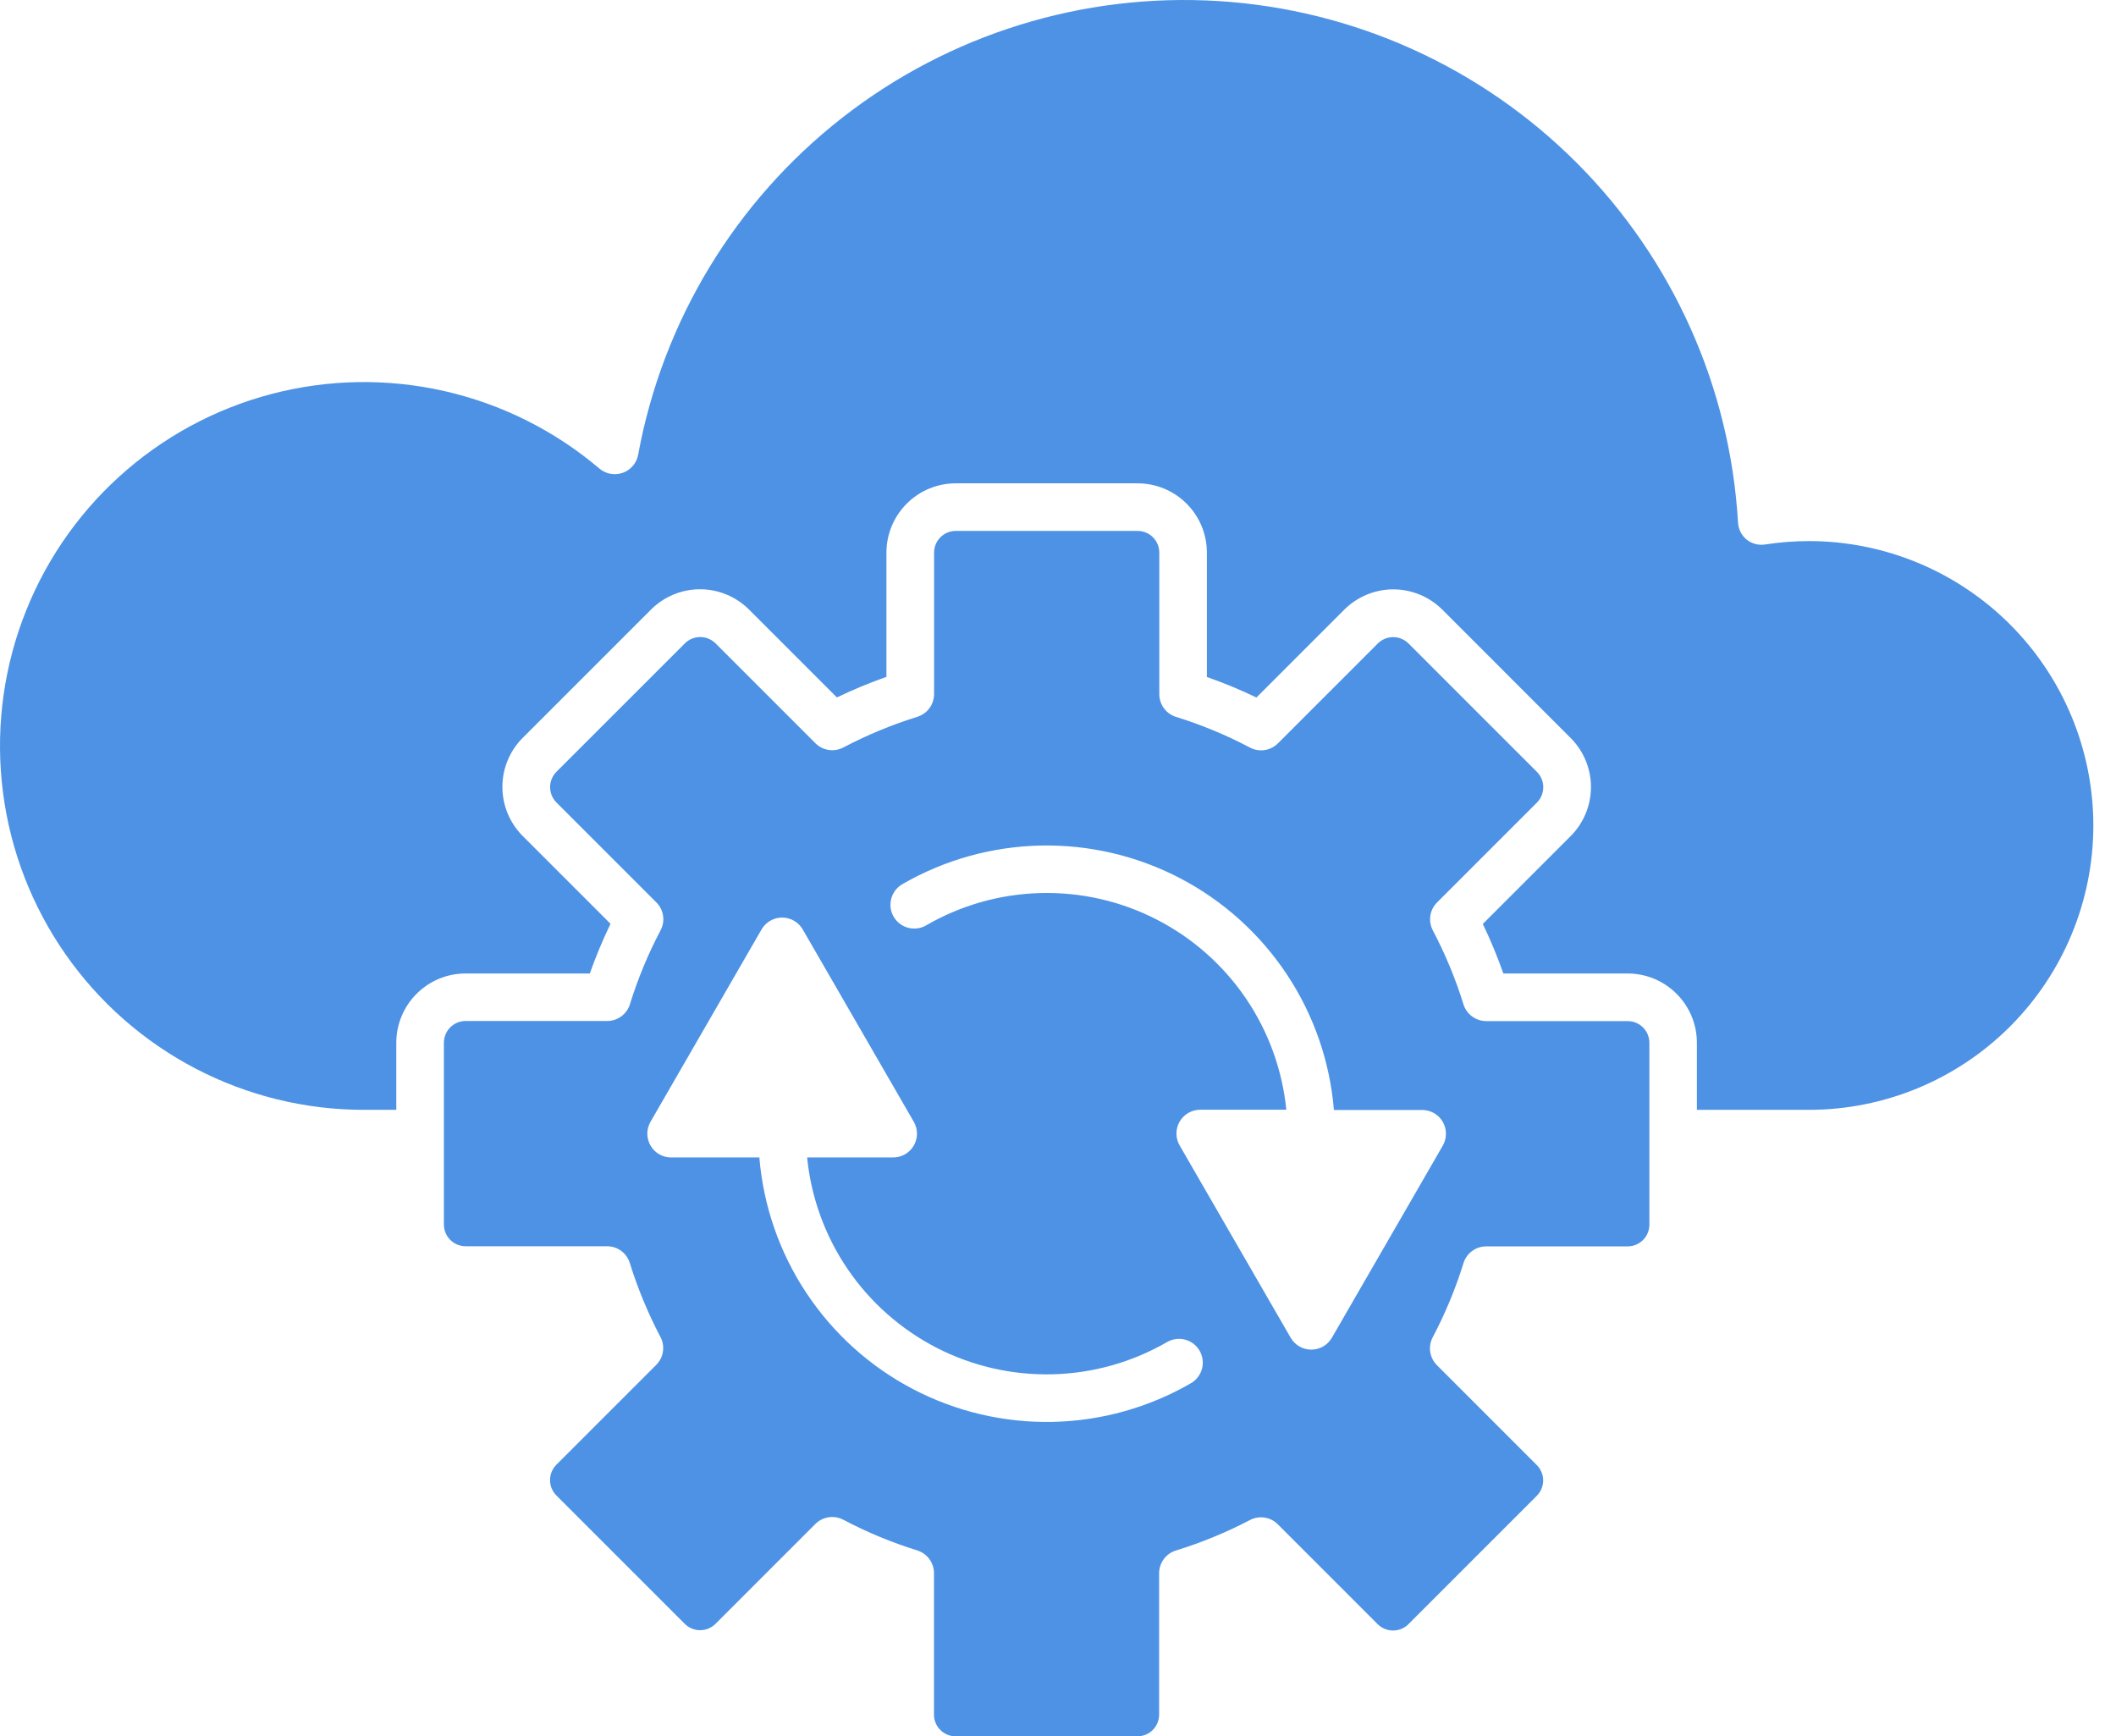
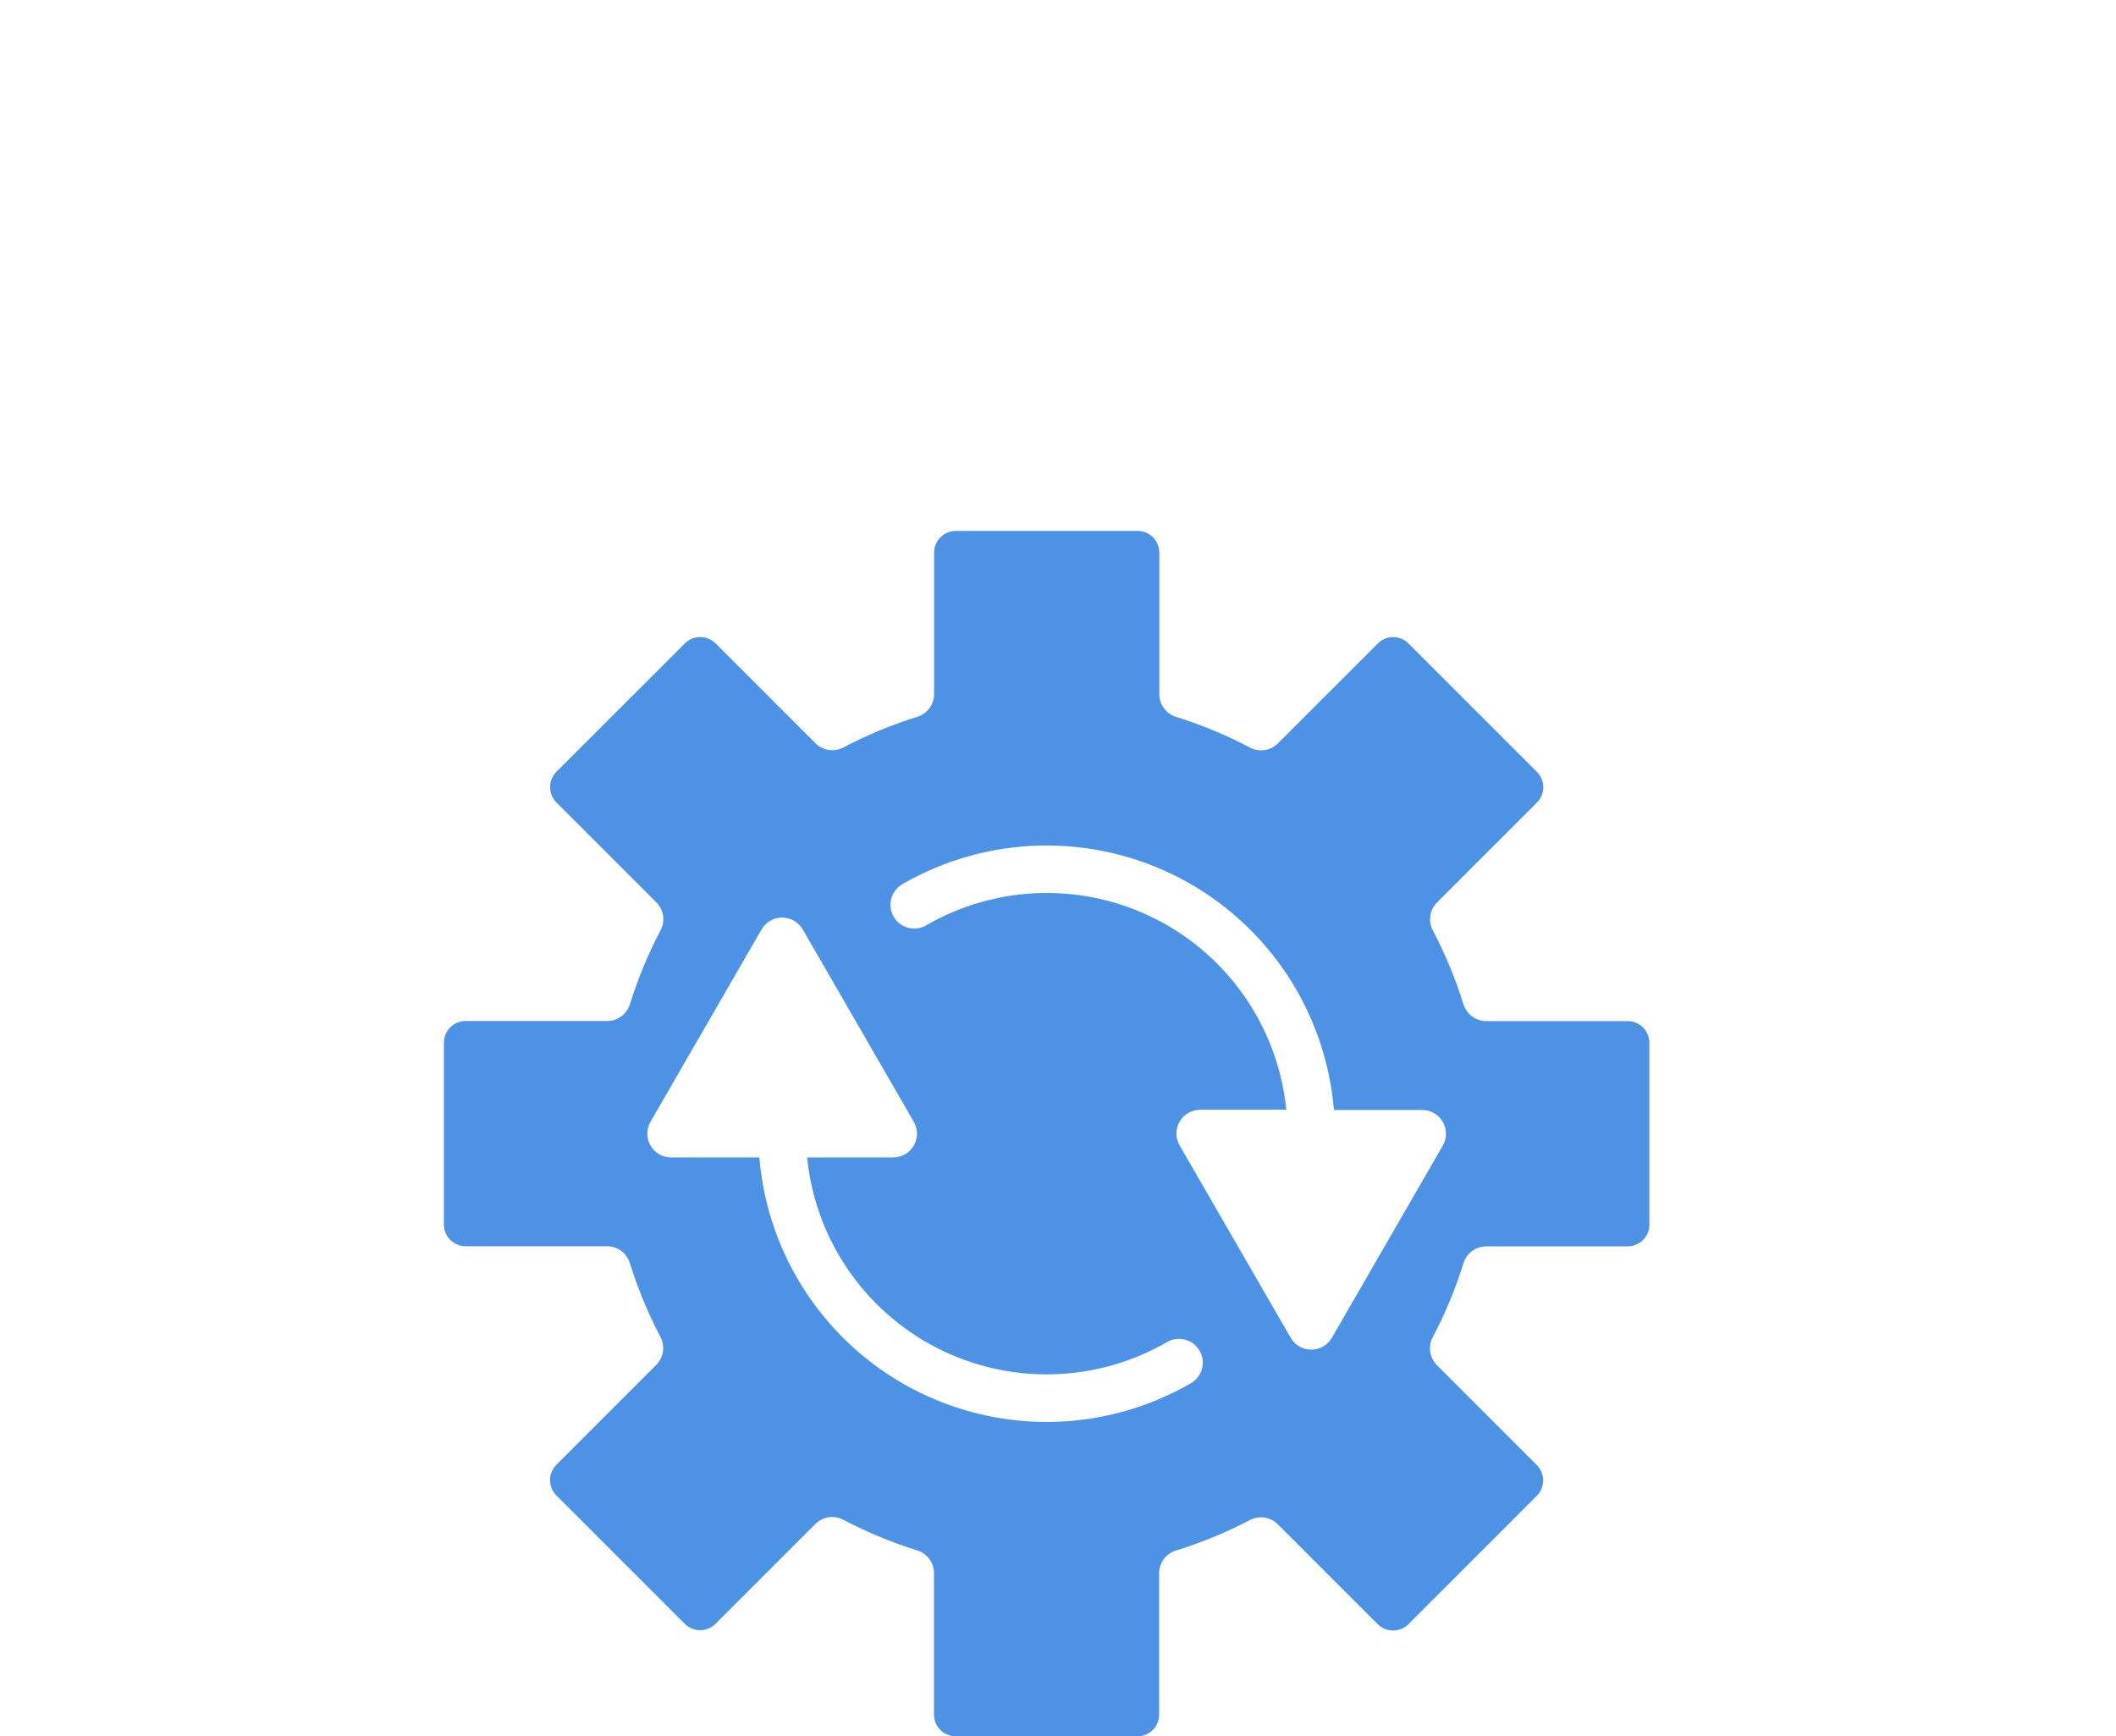
<svg xmlns="http://www.w3.org/2000/svg" width="78" height="64" viewBox="0 0 78 64" fill="none">
  <path d="M59.999 37.639H54.783C54.596 37.638 54.414 37.578 54.264 37.467C54.113 37.356 54.002 37.2 53.947 37.021C53.654 36.08 53.276 35.168 52.817 34.296C52.73 34.13 52.697 33.941 52.725 33.756C52.753 33.57 52.839 33.399 52.972 33.266L56.655 29.583C56.804 29.433 56.888 29.23 56.888 29.018C56.888 28.807 56.804 28.604 56.655 28.454L51.919 23.718C51.769 23.569 51.566 23.485 51.355 23.485C51.143 23.485 50.94 23.569 50.79 23.718L47.107 27.401C46.974 27.534 46.803 27.621 46.618 27.649C46.432 27.677 46.243 27.645 46.077 27.557C45.206 27.097 44.293 26.718 43.352 26.426C43.173 26.371 43.017 26.26 42.906 26.109C42.795 25.959 42.735 25.777 42.734 25.59V20.37C42.734 20.158 42.65 19.955 42.501 19.805C42.351 19.655 42.148 19.571 41.936 19.57H35.23C35.018 19.571 34.815 19.655 34.665 19.805C34.516 19.955 34.432 20.158 34.432 20.37V25.586C34.431 25.773 34.371 25.955 34.26 26.106C34.149 26.256 33.993 26.367 33.814 26.423C32.873 26.715 31.961 27.093 31.089 27.552C30.923 27.64 30.734 27.672 30.549 27.644C30.363 27.616 30.192 27.53 30.059 27.398L26.376 23.715C26.226 23.566 26.023 23.482 25.811 23.482C25.6 23.482 25.397 23.566 25.247 23.715L20.511 28.45C20.362 28.6 20.278 28.803 20.278 29.015C20.278 29.227 20.362 29.43 20.511 29.58L24.194 33.263C24.327 33.395 24.414 33.566 24.442 33.752C24.47 33.937 24.438 34.127 24.35 34.292C23.89 35.164 23.512 36.076 23.221 37.018C23.165 37.197 23.054 37.353 22.903 37.464C22.752 37.575 22.57 37.635 22.383 37.635H17.163C16.951 37.635 16.748 37.719 16.598 37.869C16.448 38.018 16.364 38.221 16.363 38.433V45.14C16.364 45.352 16.448 45.555 16.598 45.704C16.748 45.854 16.951 45.938 17.163 45.938H22.379C22.566 45.938 22.748 45.998 22.899 46.109C23.049 46.22 23.16 46.377 23.216 46.555C23.508 47.496 23.886 48.409 24.345 49.281C24.433 49.446 24.465 49.636 24.437 49.821C24.41 50.006 24.323 50.178 24.191 50.31L20.508 53.993C20.359 54.144 20.275 54.347 20.275 54.558C20.275 54.77 20.359 54.973 20.508 55.123L25.243 59.858C25.393 60.007 25.596 60.091 25.808 60.091C26.019 60.091 26.222 60.007 26.373 59.858L30.056 56.175C30.137 56.094 30.234 56.029 30.341 55.985C30.447 55.941 30.561 55.919 30.677 55.919C30.819 55.918 30.959 55.953 31.085 56.019C31.957 56.479 32.869 56.858 33.811 57.15C33.989 57.206 34.146 57.317 34.257 57.467C34.368 57.618 34.428 57.8 34.428 57.987V63.203C34.428 63.415 34.512 63.618 34.662 63.768C34.811 63.918 35.014 64.002 35.226 64.003H41.929C42.141 64.002 42.344 63.918 42.494 63.768C42.643 63.618 42.727 63.415 42.727 63.203V57.99C42.728 57.803 42.788 57.621 42.899 57.471C43.01 57.32 43.166 57.209 43.345 57.154C44.287 56.864 45.201 56.489 46.074 56.031C46.239 55.944 46.429 55.912 46.614 55.94C46.8 55.968 46.971 56.055 47.103 56.188L50.786 59.871C50.937 60.02 51.139 60.103 51.351 60.103C51.563 60.103 51.766 60.02 51.916 59.871L56.651 55.135C56.8 54.985 56.884 54.782 56.884 54.57C56.884 54.359 56.8 54.156 56.651 54.006L52.968 50.323C52.836 50.19 52.749 50.019 52.721 49.834C52.693 49.649 52.725 49.46 52.812 49.295C53.274 48.42 53.654 47.505 53.947 46.56C54.002 46.382 54.113 46.226 54.264 46.114C54.414 46.003 54.596 45.943 54.783 45.943H59.999C60.211 45.943 60.414 45.859 60.564 45.71C60.714 45.56 60.799 45.357 60.799 45.145V38.437C60.799 38.225 60.714 38.022 60.564 37.872C60.414 37.723 60.211 37.639 59.999 37.639ZM43.894 50.991C42.343 51.886 40.591 52.376 38.8 52.413C37.01 52.45 35.239 52.033 33.652 51.203C32.066 50.372 30.715 49.154 29.725 47.661C28.735 46.169 28.139 44.45 27.991 42.665H24.738C24.584 42.665 24.433 42.625 24.299 42.548C24.166 42.471 24.055 42.36 23.979 42.227C23.902 42.093 23.861 41.942 23.861 41.788C23.861 41.634 23.902 41.483 23.979 41.35L28.072 34.261C28.149 34.127 28.26 34.017 28.393 33.94C28.526 33.863 28.678 33.822 28.831 33.822C28.985 33.822 29.137 33.863 29.27 33.94C29.403 34.017 29.514 34.127 29.591 34.261L33.684 41.35C33.761 41.483 33.802 41.634 33.802 41.788C33.802 41.942 33.761 42.093 33.684 42.227C33.608 42.36 33.497 42.471 33.364 42.548C33.23 42.625 33.079 42.665 32.925 42.665H29.752C29.899 44.141 30.413 45.557 31.247 46.782C32.082 48.008 33.211 49.005 34.53 49.683C35.849 50.36 37.318 50.695 38.8 50.658C40.283 50.622 41.733 50.214 43.017 49.472C43.117 49.413 43.227 49.375 43.342 49.36C43.456 49.344 43.573 49.351 43.684 49.381C43.796 49.41 43.901 49.462 43.993 49.532C44.085 49.602 44.162 49.69 44.22 49.79C44.278 49.89 44.315 50.001 44.33 50.115C44.345 50.23 44.337 50.347 44.307 50.458C44.276 50.57 44.224 50.674 44.153 50.766C44.083 50.857 43.994 50.934 43.894 50.991ZM53.189 42.221L49.096 49.311C49.019 49.444 48.908 49.555 48.775 49.632C48.641 49.709 48.49 49.749 48.336 49.749C48.182 49.749 48.031 49.709 47.898 49.632C47.764 49.555 47.654 49.444 47.577 49.311L43.483 42.221C43.406 42.088 43.366 41.937 43.366 41.783C43.366 41.629 43.406 41.478 43.483 41.345C43.56 41.211 43.671 41.1 43.804 41.024C43.938 40.947 44.089 40.906 44.243 40.906H47.416C47.268 39.43 46.753 38.015 45.917 36.789C45.081 35.564 43.952 34.568 42.632 33.892C41.312 33.215 39.843 32.881 38.36 32.919C36.877 32.956 35.428 33.365 34.144 34.108C34.044 34.167 33.934 34.205 33.819 34.22C33.705 34.236 33.588 34.229 33.476 34.199C33.364 34.17 33.26 34.118 33.168 34.048C33.076 33.978 32.999 33.89 32.941 33.79C32.883 33.69 32.846 33.579 32.831 33.465C32.816 33.35 32.824 33.233 32.854 33.122C32.885 33.01 32.937 32.906 33.007 32.814C33.078 32.723 33.166 32.646 33.267 32.589C34.818 31.694 36.57 31.205 38.361 31.168C40.151 31.131 41.922 31.547 43.509 32.377C45.096 33.208 46.447 34.426 47.437 35.919C48.427 37.411 49.023 39.13 49.171 40.915H52.425C52.578 40.915 52.73 40.955 52.863 41.032C52.996 41.109 53.107 41.22 53.184 41.353C53.261 41.487 53.301 41.638 53.301 41.792C53.301 41.946 53.261 42.097 53.184 42.23L53.189 42.221Z" fill="#4D92E4" />
-   <path d="M77.165 30.435C77.162 33.212 76.057 35.875 74.093 37.839C72.129 39.803 69.466 40.908 66.689 40.91H62.551V38.436C62.55 37.759 62.281 37.11 61.802 36.632C61.324 36.153 60.675 35.884 59.998 35.884H55.417C55.198 35.262 54.945 34.652 54.659 34.058L57.9 30.817C58.378 30.337 58.646 29.688 58.646 29.011C58.646 28.334 58.378 27.685 57.9 27.206L53.165 22.47C52.685 21.993 52.036 21.725 51.36 21.725C50.684 21.725 50.035 21.993 49.555 22.47L46.314 25.711C45.72 25.425 45.111 25.172 44.488 24.954V20.369C44.488 19.692 44.219 19.043 43.74 18.565C43.262 18.086 42.613 17.817 41.936 17.816H35.228C34.551 17.817 33.902 18.086 33.424 18.565C32.946 19.043 32.676 19.692 32.676 20.369V24.95C32.054 25.169 31.444 25.422 30.85 25.708L27.609 22.467C27.13 21.989 26.481 21.721 25.804 21.721C25.128 21.721 24.479 21.989 24 22.467L19.264 27.202C18.787 27.681 18.519 28.33 18.519 29.007C18.519 29.683 18.787 30.332 19.264 30.812L22.505 34.053C22.217 34.648 21.962 35.26 21.742 35.884H17.161C16.485 35.884 15.835 36.153 15.357 36.632C14.878 37.11 14.609 37.759 14.608 38.436V40.91H13.408C11.249 40.91 9.122 40.387 7.207 39.388C5.293 38.389 3.648 36.943 2.413 35.172C1.177 33.401 0.387 31.358 0.111 29.216C-0.166 27.075 0.078 24.898 0.823 22.871C1.567 20.844 2.79 19.027 4.388 17.574C5.985 16.121 7.91 15.075 9.998 14.525C12.086 13.976 14.276 13.938 16.382 14.416C18.488 14.894 20.447 15.873 22.093 17.27C22.21 17.37 22.352 17.437 22.503 17.465C22.655 17.493 22.811 17.48 22.956 17.428C23.101 17.377 23.23 17.288 23.33 17.17C23.43 17.053 23.497 16.911 23.524 16.76C24.428 11.841 27.103 7.424 31.042 4.343C34.982 1.262 39.913 -0.269 44.905 0.039C49.897 0.347 54.602 2.473 58.133 6.015C61.664 9.557 63.775 14.27 64.067 19.262C64.074 19.384 64.106 19.503 64.161 19.612C64.217 19.721 64.295 19.817 64.389 19.894C64.485 19.969 64.596 20.024 64.714 20.054C64.832 20.084 64.955 20.089 65.075 20.069C65.609 19.987 66.148 19.945 66.689 19.945C69.469 19.948 72.133 21.055 74.098 23.022C76.062 24.988 77.165 27.655 77.165 30.435Z" fill="#4D92E4" />
</svg>